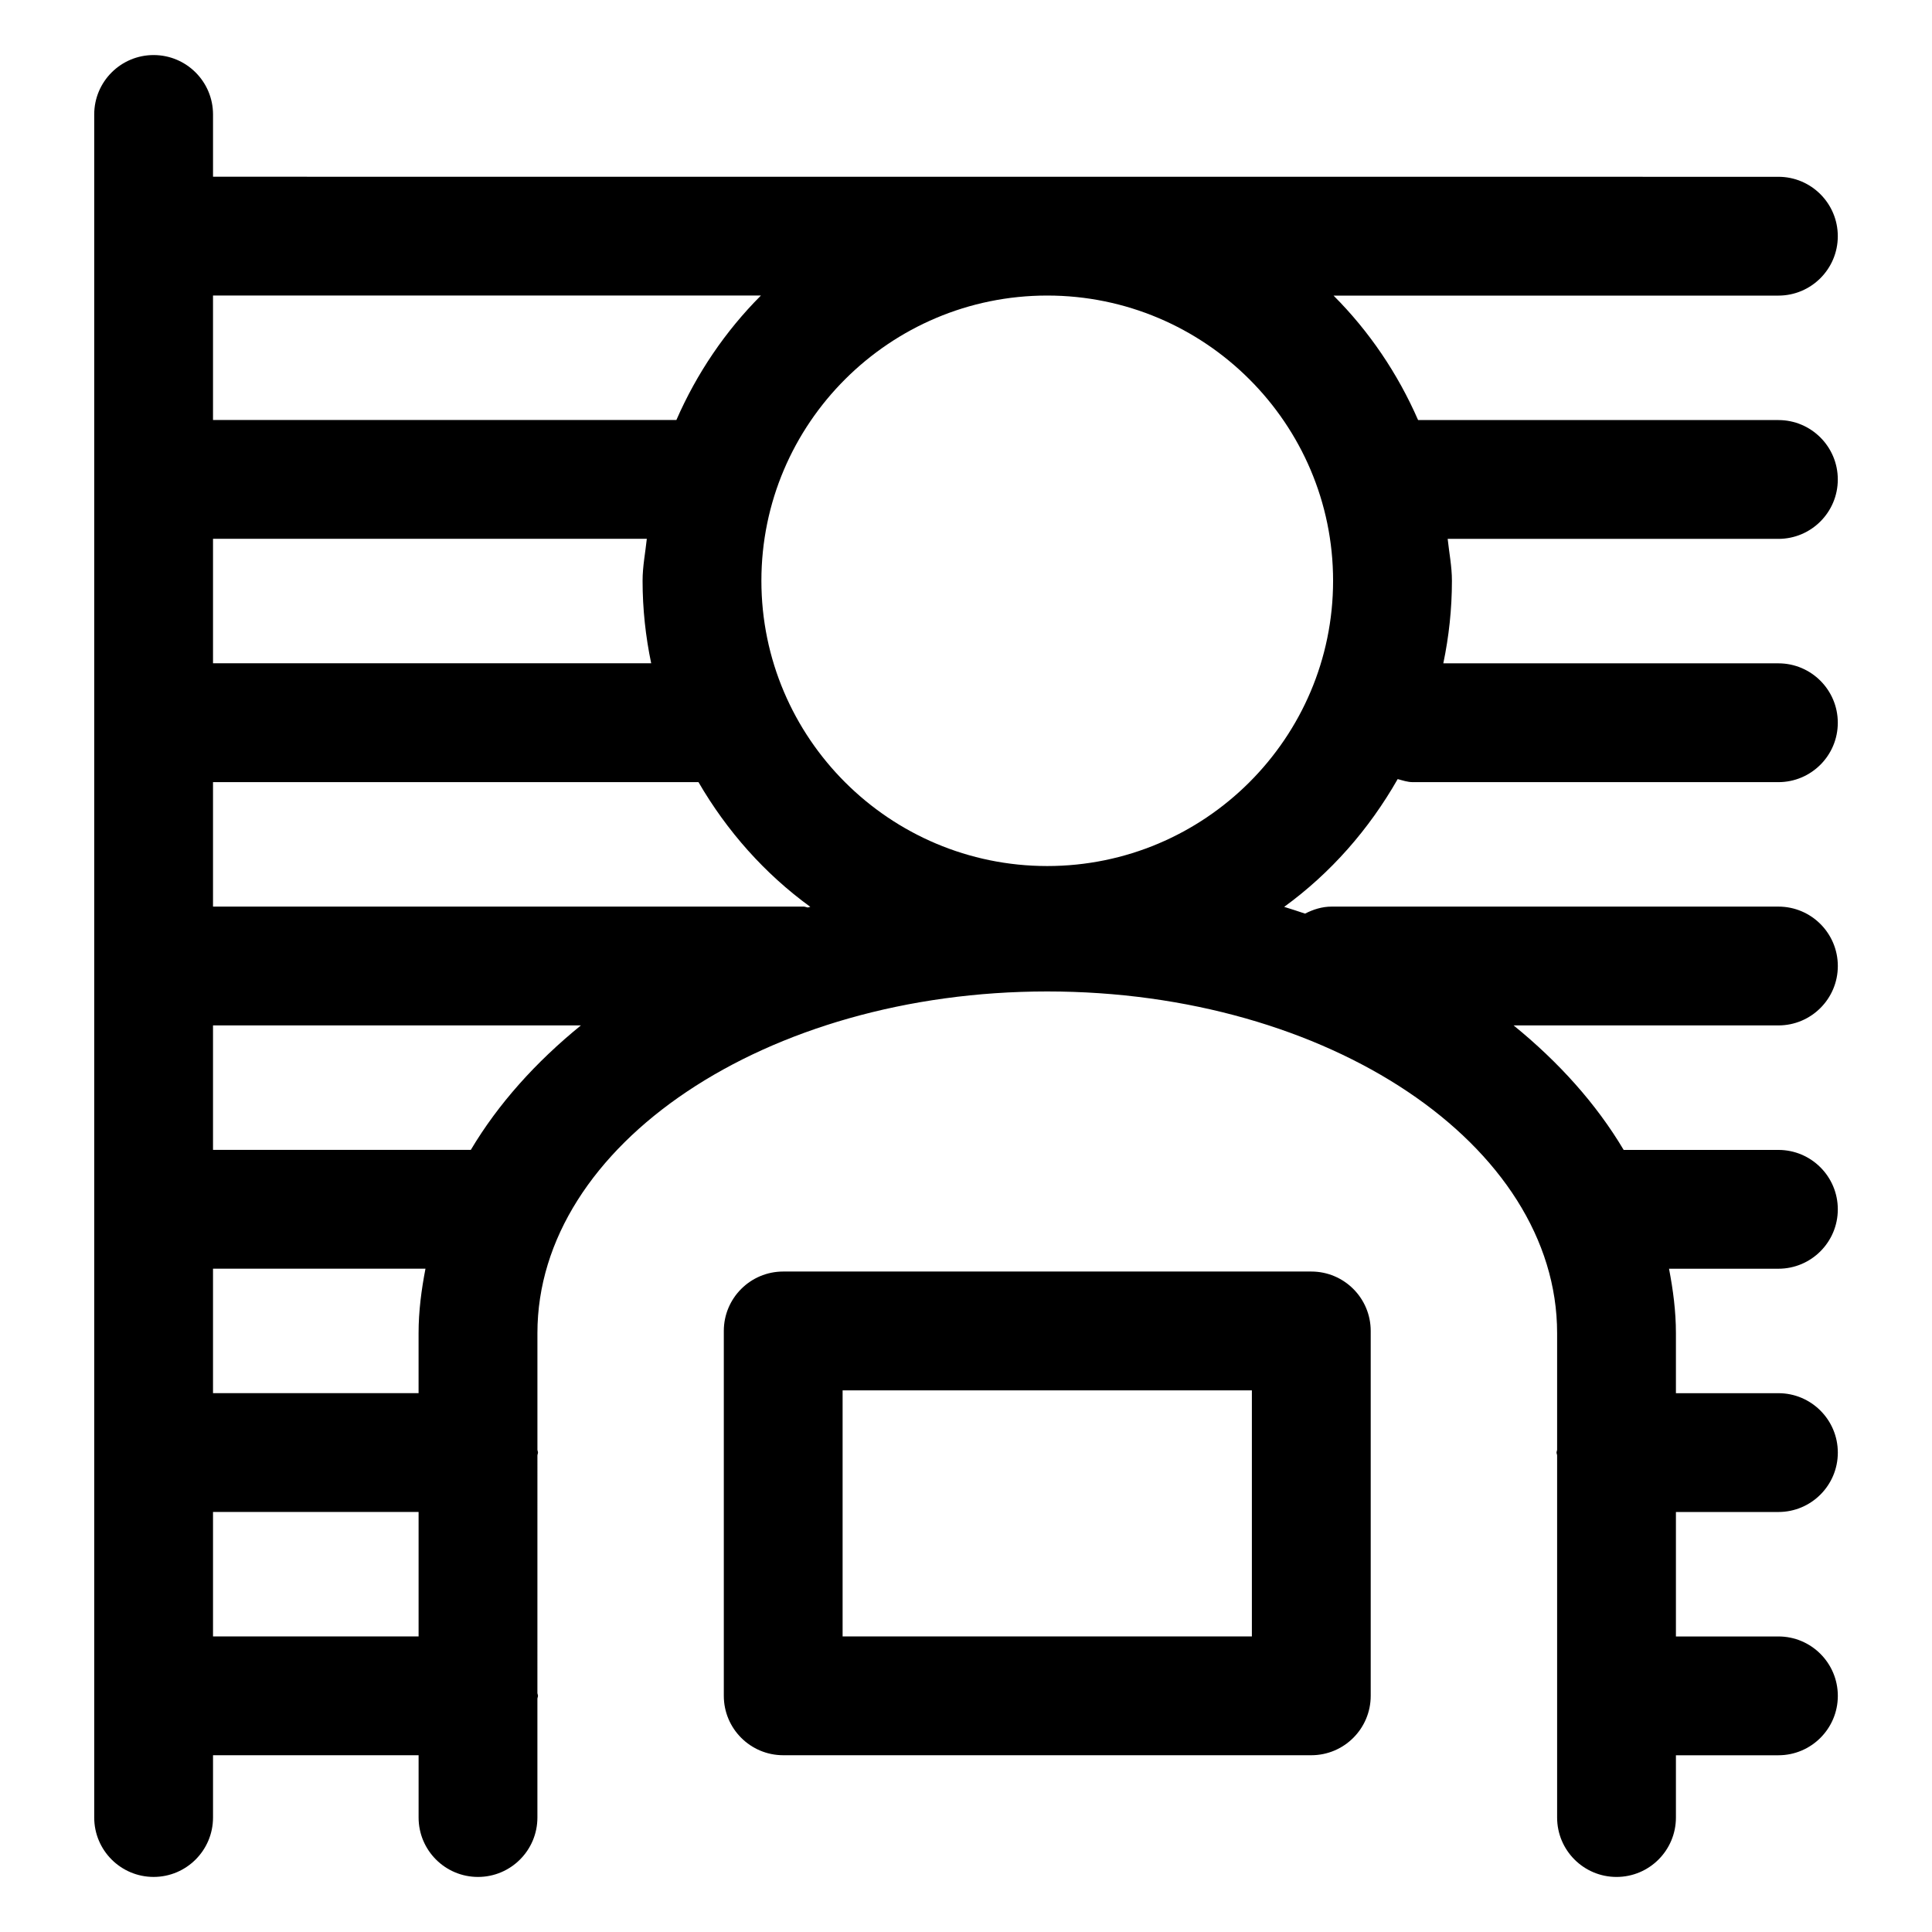
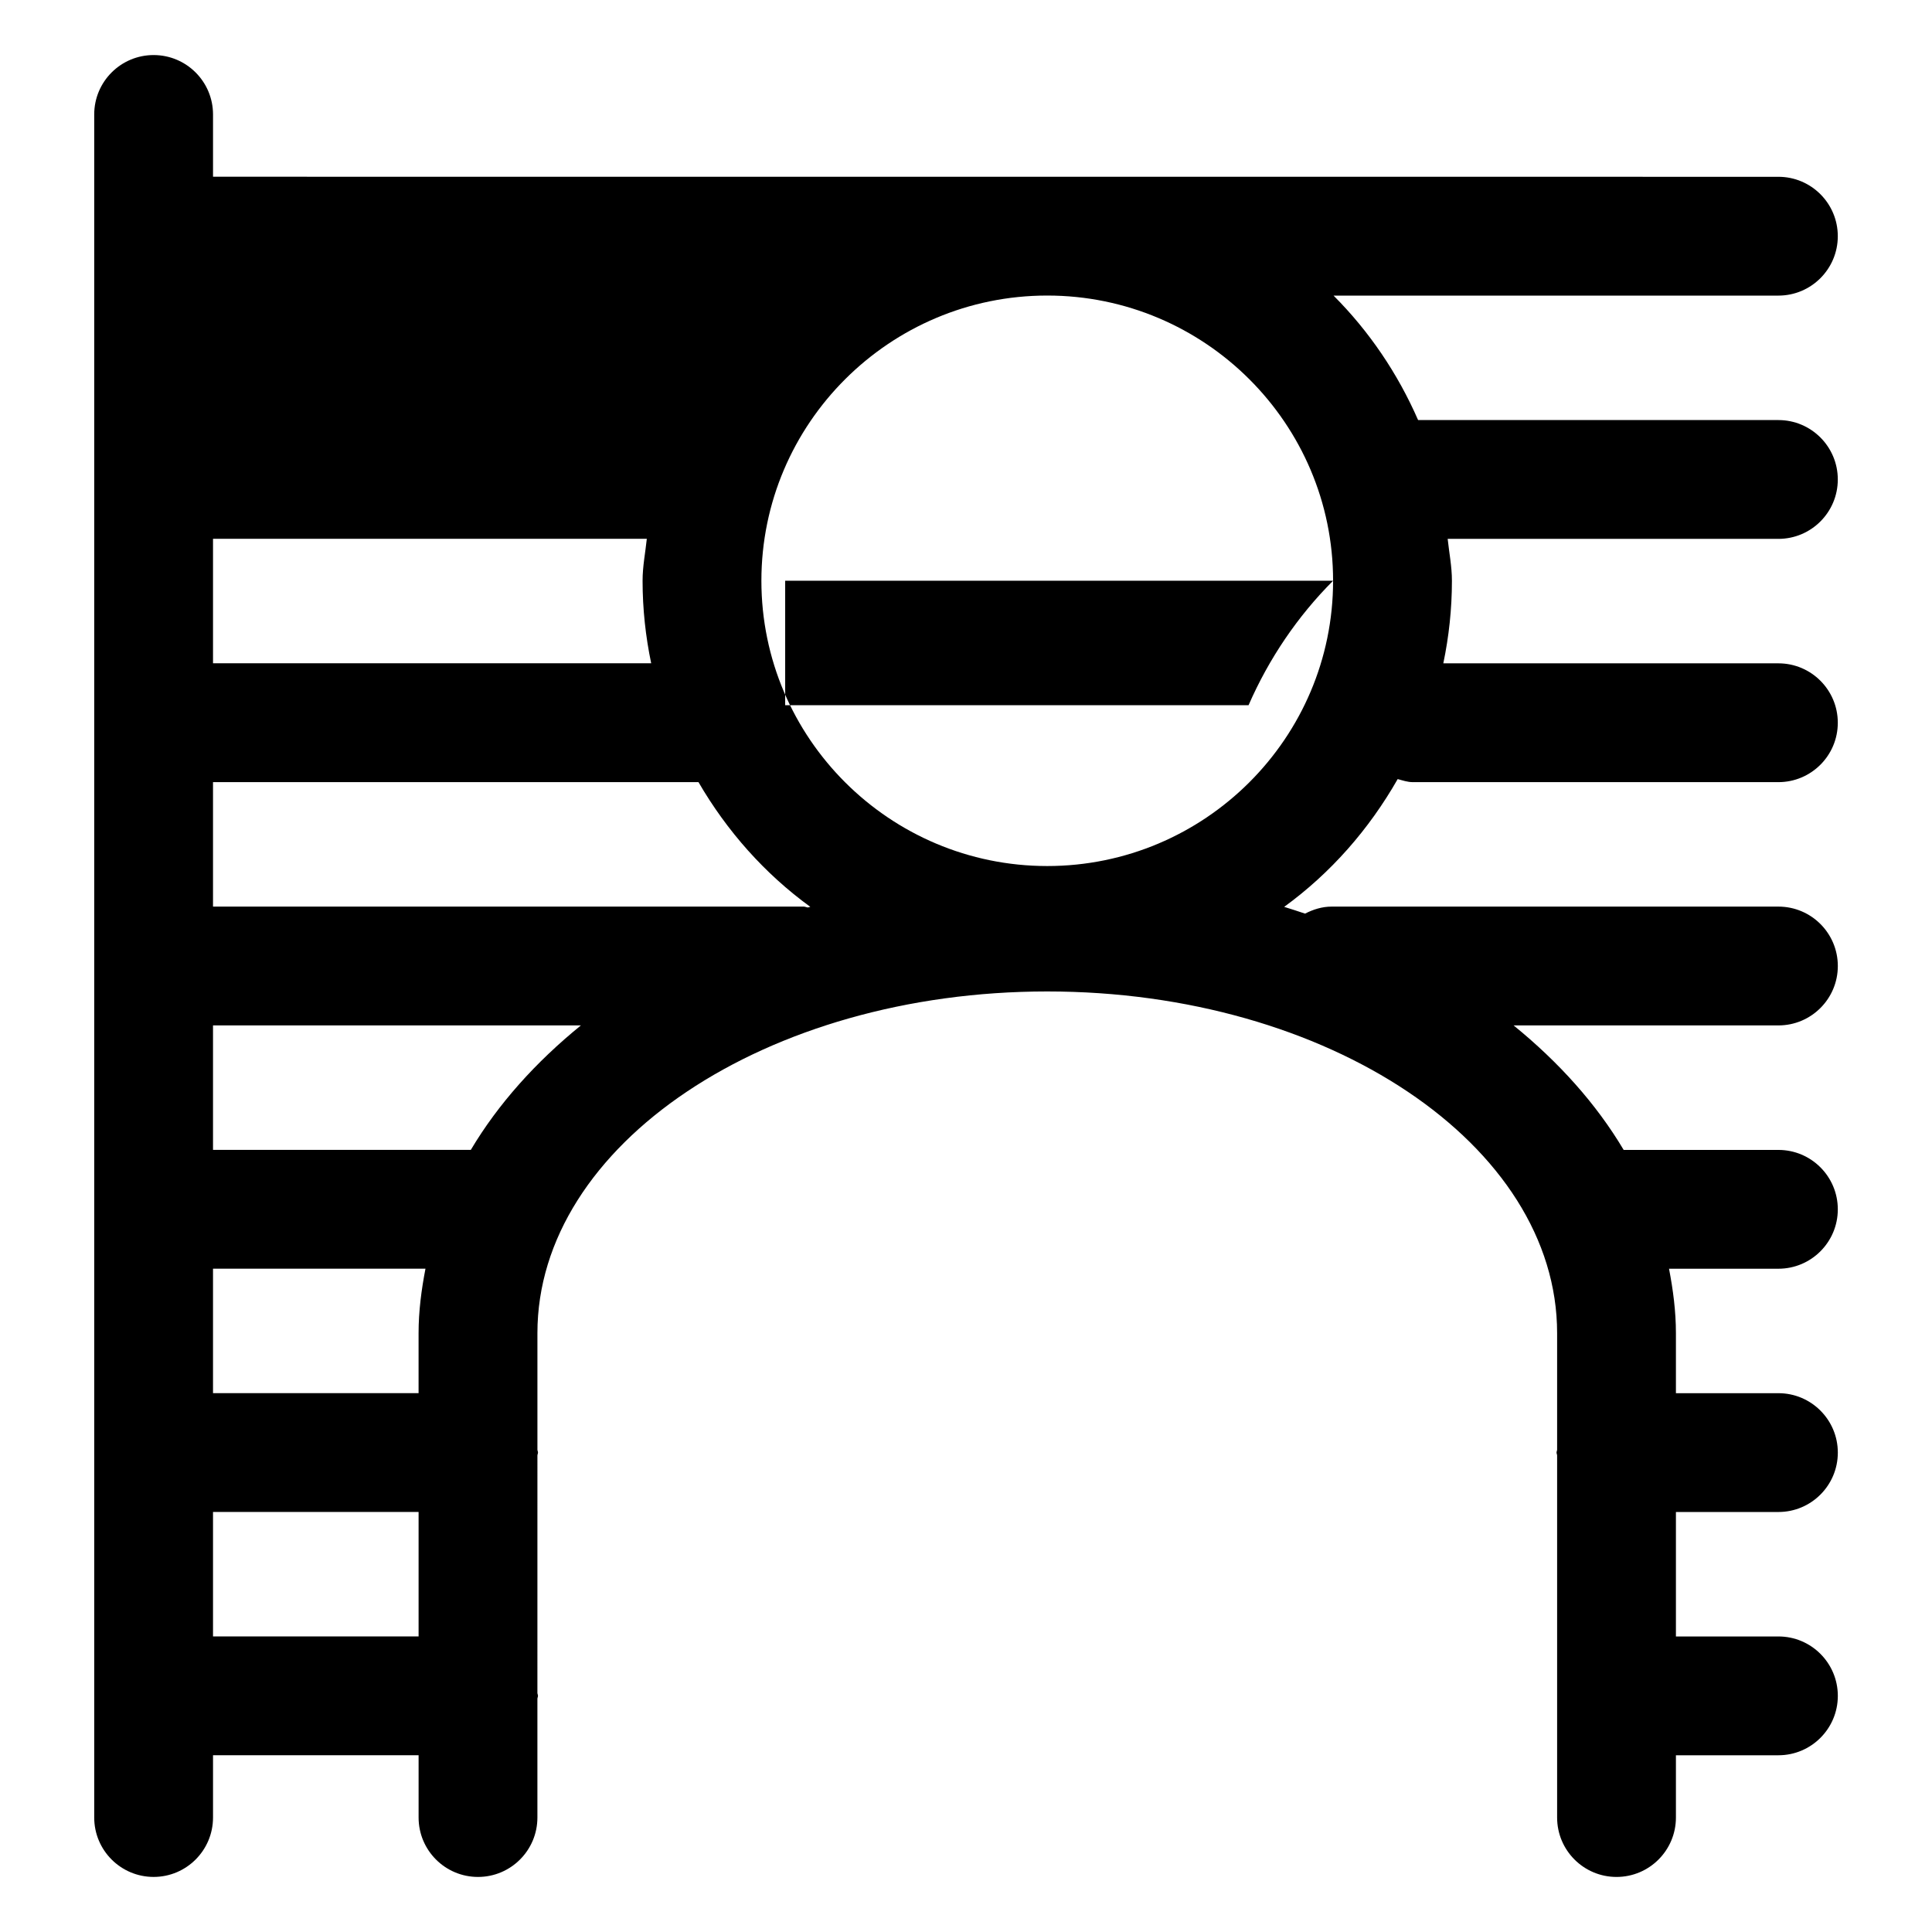
<svg xmlns="http://www.w3.org/2000/svg" fill="#000000" width="800px" height="800px" version="1.1" viewBox="144 144 512 512">
  <g>
-     <path d="m184.71 158.59c-8.691 0-15.742 7.051-15.742 15.742v451.33c0 8.691 7.051 15.742 15.742 15.742 8.691 0 15.742-7.051 15.742-15.742v-16.504h54.48v16.508c0 8.691 7.051 15.742 15.742 15.742s15.742-7.051 15.742-15.742v-31.484c0.012-0.266 0.152-0.492 0.152-0.762s-0.141-0.496-0.152-0.762l0.004-62.953c0.012-0.266 0.152-0.492 0.152-0.762 0-0.27-0.141-0.496-0.152-0.762v-30.891c0-49.938 60.609-90.547 135.11-90.547 74.508 0 135.12 40.609 135.12 90.547v30.891c-0.012 0.266-0.152 0.492-0.152 0.762 0 0.27 0.141 0.496 0.152 0.762v95.961c0 8.691 7.051 15.742 15.742 15.742 8.691 0 15.742-7.051 15.742-15.742v-16.504h27.164c8.691 0 15.742-7.051 15.742-15.742 0-8.691-7.051-15.742-15.742-15.742h-27.164v-32.984h27.164c8.691 0 15.742-7.051 15.742-15.742 0-8.691-7.051-15.742-15.742-15.742h-27.164v-15.906c0-5.809-0.75-11.48-1.828-17.078h28.988c8.691 0 15.742-7.051 15.742-15.742 0-8.691-7.051-15.742-15.742-15.742h-41.008c-7.238-12.188-17.191-23.262-29.172-32.996h70.184c8.691 0 15.742-7.051 15.742-15.742s-7.051-15.742-15.742-15.742h-118.4c-2.57 0-4.902 0.762-7.047 1.859-1.84-0.609-3.66-1.227-5.535-1.789 12.352-8.977 22.492-20.551 30.082-33.867 1.312 0.355 2.598 0.812 4.023 0.812h96.871c8.691 0 15.742-7.051 15.742-15.742s-7.051-15.742-15.742-15.742h-88.801c1.477-7.066 2.281-14.375 2.281-21.875 0-3.805-0.734-7.41-1.125-11.109h87.645c8.691 0 15.742-7.051 15.742-15.742s-7.051-15.742-15.742-15.742h-95.484c-5.398-12.363-12.992-23.566-22.406-32.984h117.89c8.691 0 15.742-7.051 15.742-15.742s-7.051-15.742-15.742-15.742l-414.84-0.016v-16.504c0-8.691-7.051-15.742-15.742-15.742zm173.41 225.9c-0.41-0.031-0.762-0.238-1.18-0.238h-156.49v-32.984h128.65c7.543 12.98 17.535 24.262 29.637 33.055-0.203 0.062-0.418 0.105-0.621 0.168zm-157.67 95.723h56.305c-1.078 5.594-1.828 11.266-1.828 17.078v15.906h-54.477zm68.324-31.488h-68.324v-32.984h97.496c-11.977 9.734-21.926 20.809-29.172 32.984zm47.797-128.95h-116.12v-32.984h114.96c-0.387 3.703-1.121 7.305-1.121 11.113 0 7.496 0.805 14.805 2.281 21.871zm-116.12 257.89v-32.984h54.48v32.984zm296.83-279.76c0 41.695-33.988 75.605-75.758 75.605-41.77-0.004-75.746-33.91-75.746-75.605 0-41.676 33.98-75.582 75.746-75.582 41.77-0.004 75.758 33.902 75.758 75.582zm-151.63-75.586c-9.41 9.422-17.004 20.621-22.402 32.984h-122.8v-32.984z" />
-     <path d="m351.56 480.97c-8.691 0-15.742 7.051-15.742 15.742v96.699c0 8.691 7.051 15.742 15.742 15.742h139.95c8.691 0 15.742-7.051 15.742-15.742v-96.699c0-8.691-7.051-15.742-15.742-15.742zm124.2 96.699h-108.46v-65.211h108.46z" />
+     <path d="m184.71 158.59c-8.691 0-15.742 7.051-15.742 15.742v451.33c0 8.691 7.051 15.742 15.742 15.742 8.691 0 15.742-7.051 15.742-15.742v-16.504h54.48v16.508c0 8.691 7.051 15.742 15.742 15.742s15.742-7.051 15.742-15.742v-31.484c0.012-0.266 0.152-0.492 0.152-0.762s-0.141-0.496-0.152-0.762l0.004-62.953c0.012-0.266 0.152-0.492 0.152-0.762 0-0.27-0.141-0.496-0.152-0.762v-30.891c0-49.938 60.609-90.547 135.11-90.547 74.508 0 135.12 40.609 135.12 90.547v30.891c-0.012 0.266-0.152 0.492-0.152 0.762 0 0.27 0.141 0.496 0.152 0.762v95.961c0 8.691 7.051 15.742 15.742 15.742 8.691 0 15.742-7.051 15.742-15.742v-16.504h27.164c8.691 0 15.742-7.051 15.742-15.742 0-8.691-7.051-15.742-15.742-15.742h-27.164v-32.984h27.164c8.691 0 15.742-7.051 15.742-15.742 0-8.691-7.051-15.742-15.742-15.742h-27.164v-15.906c0-5.809-0.75-11.48-1.828-17.078h28.988c8.691 0 15.742-7.051 15.742-15.742 0-8.691-7.051-15.742-15.742-15.742h-41.008c-7.238-12.188-17.191-23.262-29.172-32.996h70.184c8.691 0 15.742-7.051 15.742-15.742s-7.051-15.742-15.742-15.742h-118.4c-2.57 0-4.902 0.762-7.047 1.859-1.84-0.609-3.66-1.227-5.535-1.789 12.352-8.977 22.492-20.551 30.082-33.867 1.312 0.355 2.598 0.812 4.023 0.812h96.871c8.691 0 15.742-7.051 15.742-15.742s-7.051-15.742-15.742-15.742h-88.801c1.477-7.066 2.281-14.375 2.281-21.875 0-3.805-0.734-7.41-1.125-11.109h87.645c8.691 0 15.742-7.051 15.742-15.742s-7.051-15.742-15.742-15.742h-95.484c-5.398-12.363-12.992-23.566-22.406-32.984h117.89c8.691 0 15.742-7.051 15.742-15.742s-7.051-15.742-15.742-15.742l-414.84-0.016v-16.504c0-8.691-7.051-15.742-15.742-15.742zm173.41 225.9c-0.41-0.031-0.762-0.238-1.18-0.238h-156.49v-32.984h128.65c7.543 12.98 17.535 24.262 29.637 33.055-0.203 0.062-0.418 0.105-0.621 0.168zm-157.67 95.723h56.305c-1.078 5.594-1.828 11.266-1.828 17.078v15.906h-54.477zm68.324-31.488h-68.324v-32.984h97.496c-11.977 9.734-21.926 20.809-29.172 32.984zm47.797-128.95h-116.12v-32.984h114.96c-0.387 3.703-1.121 7.305-1.121 11.113 0 7.496 0.805 14.805 2.281 21.871zm-116.12 257.89v-32.984h54.48v32.984zm296.83-279.76c0 41.695-33.988 75.605-75.758 75.605-41.77-0.004-75.746-33.91-75.746-75.605 0-41.676 33.98-75.582 75.746-75.582 41.77-0.004 75.758 33.902 75.758 75.582zc-9.41 9.422-17.004 20.621-22.402 32.984h-122.8v-32.984z" />
  </g>
</svg>